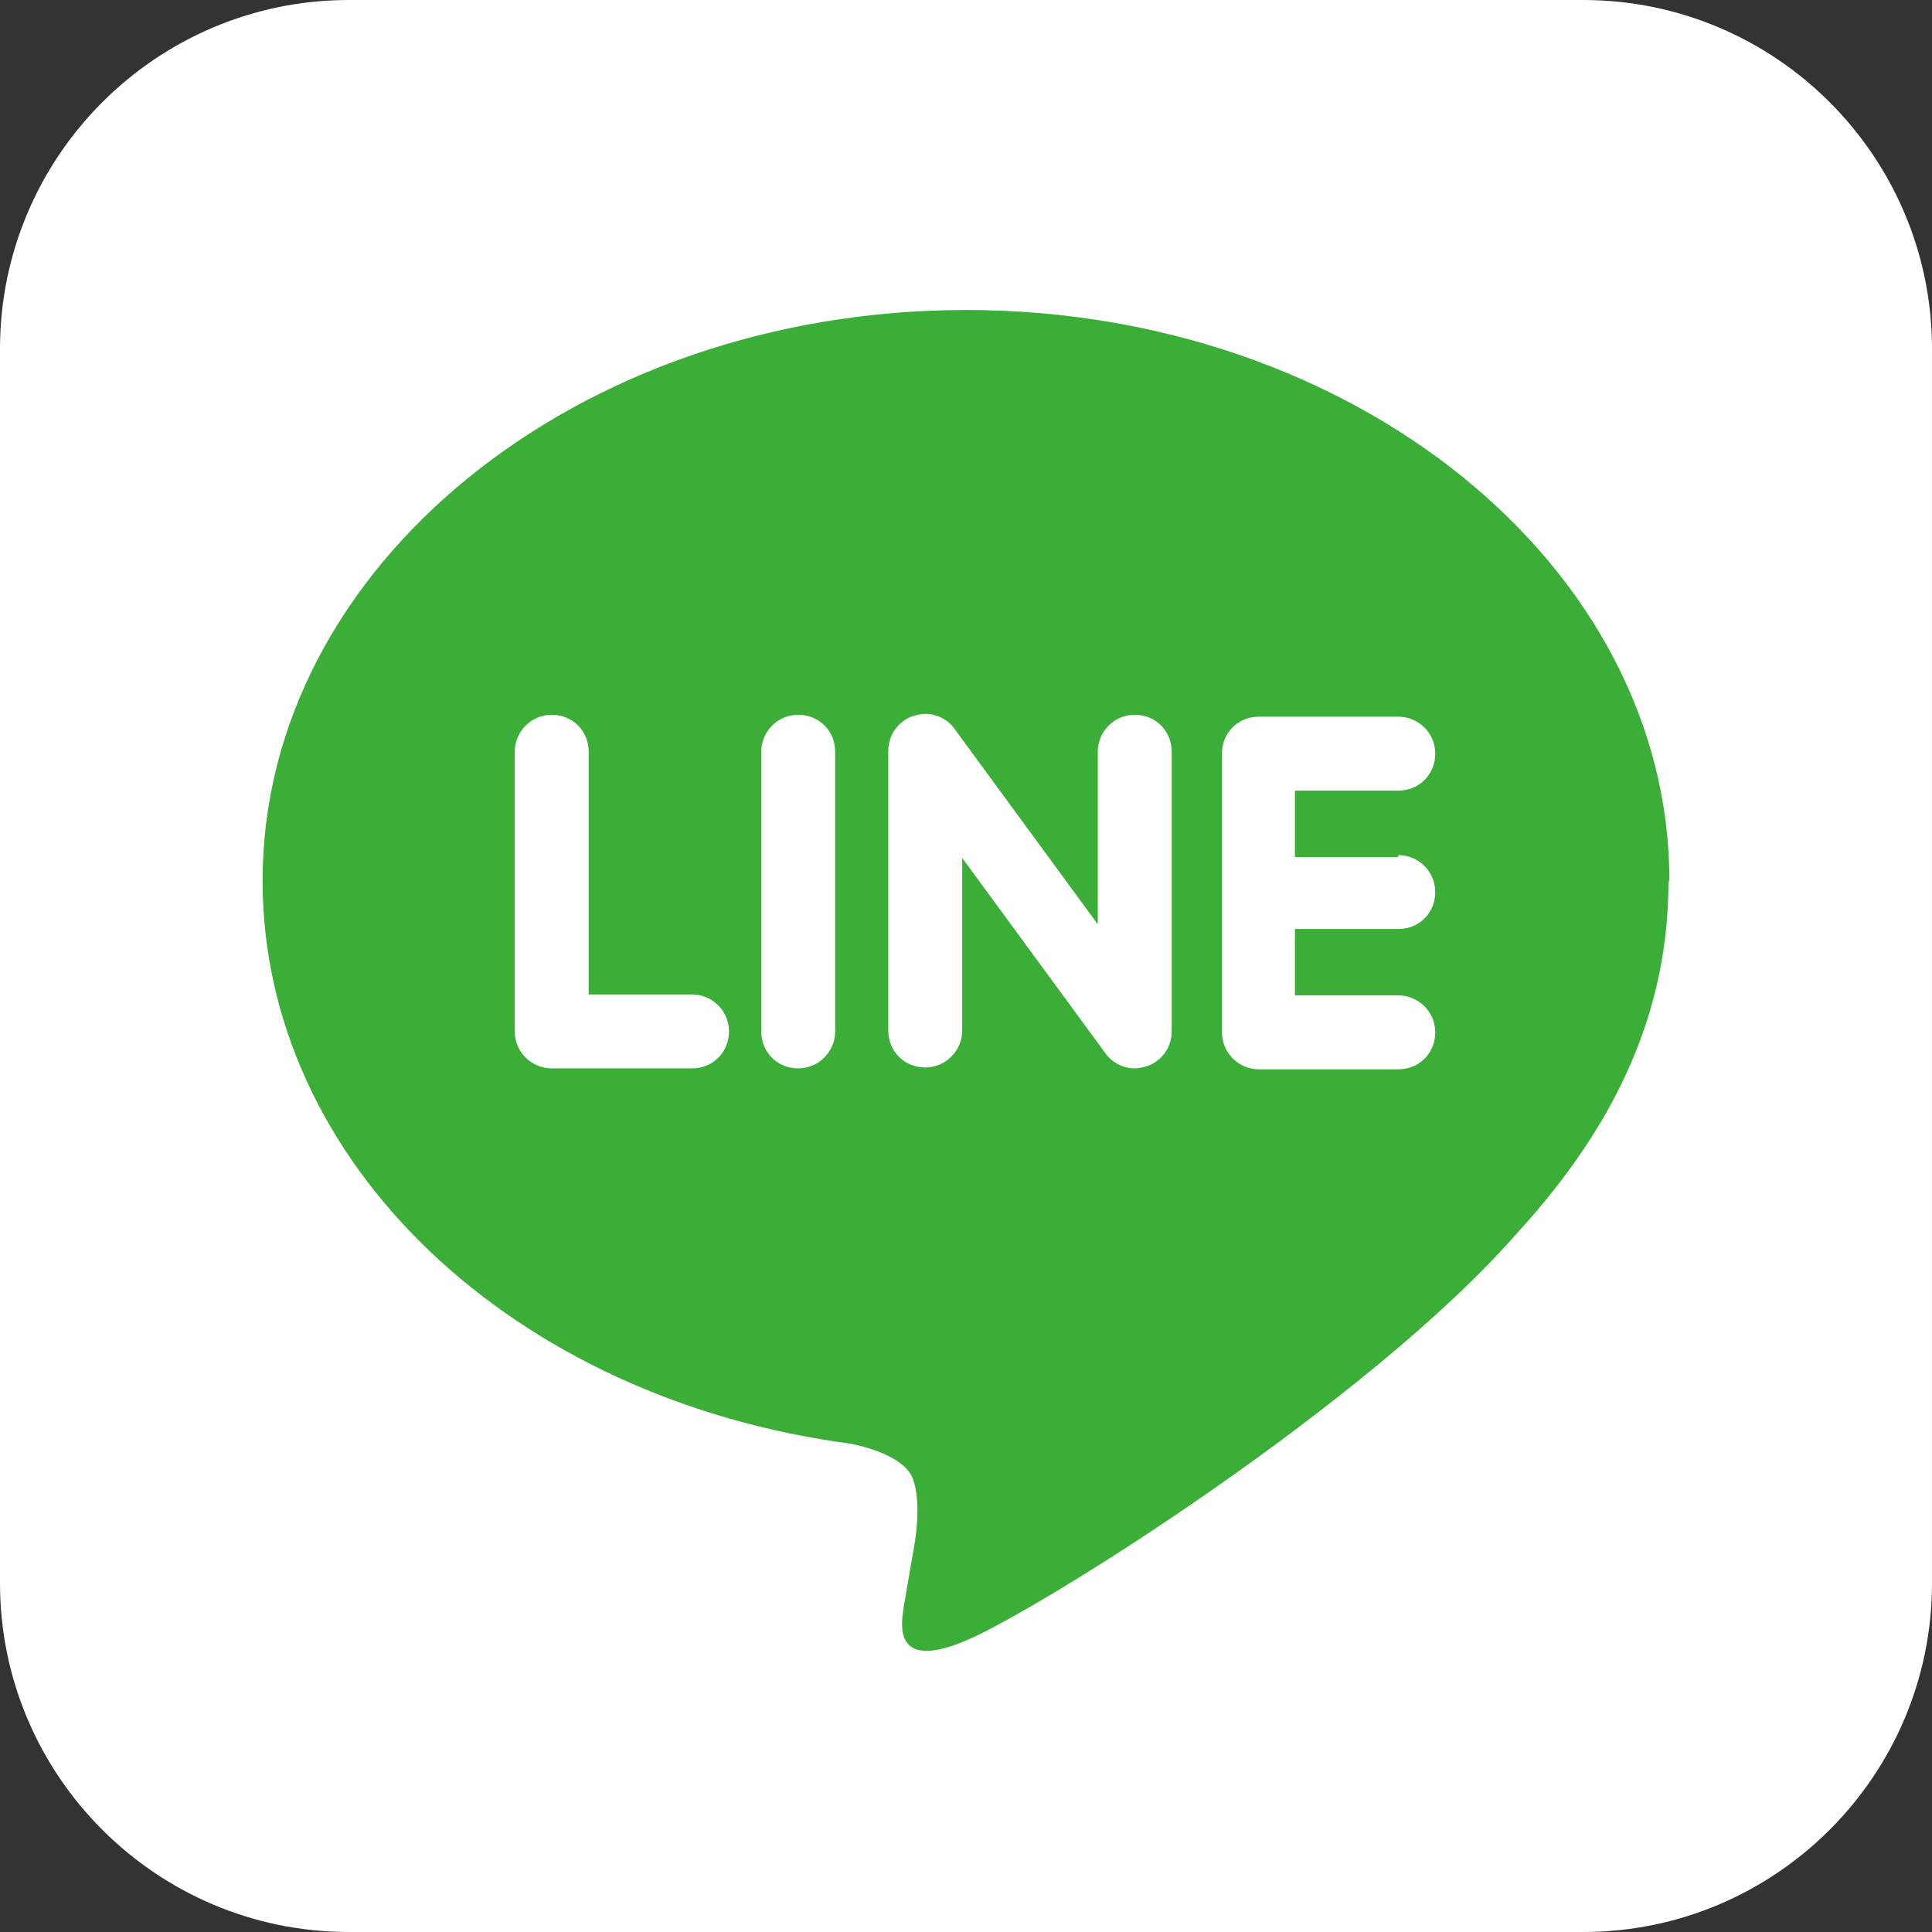
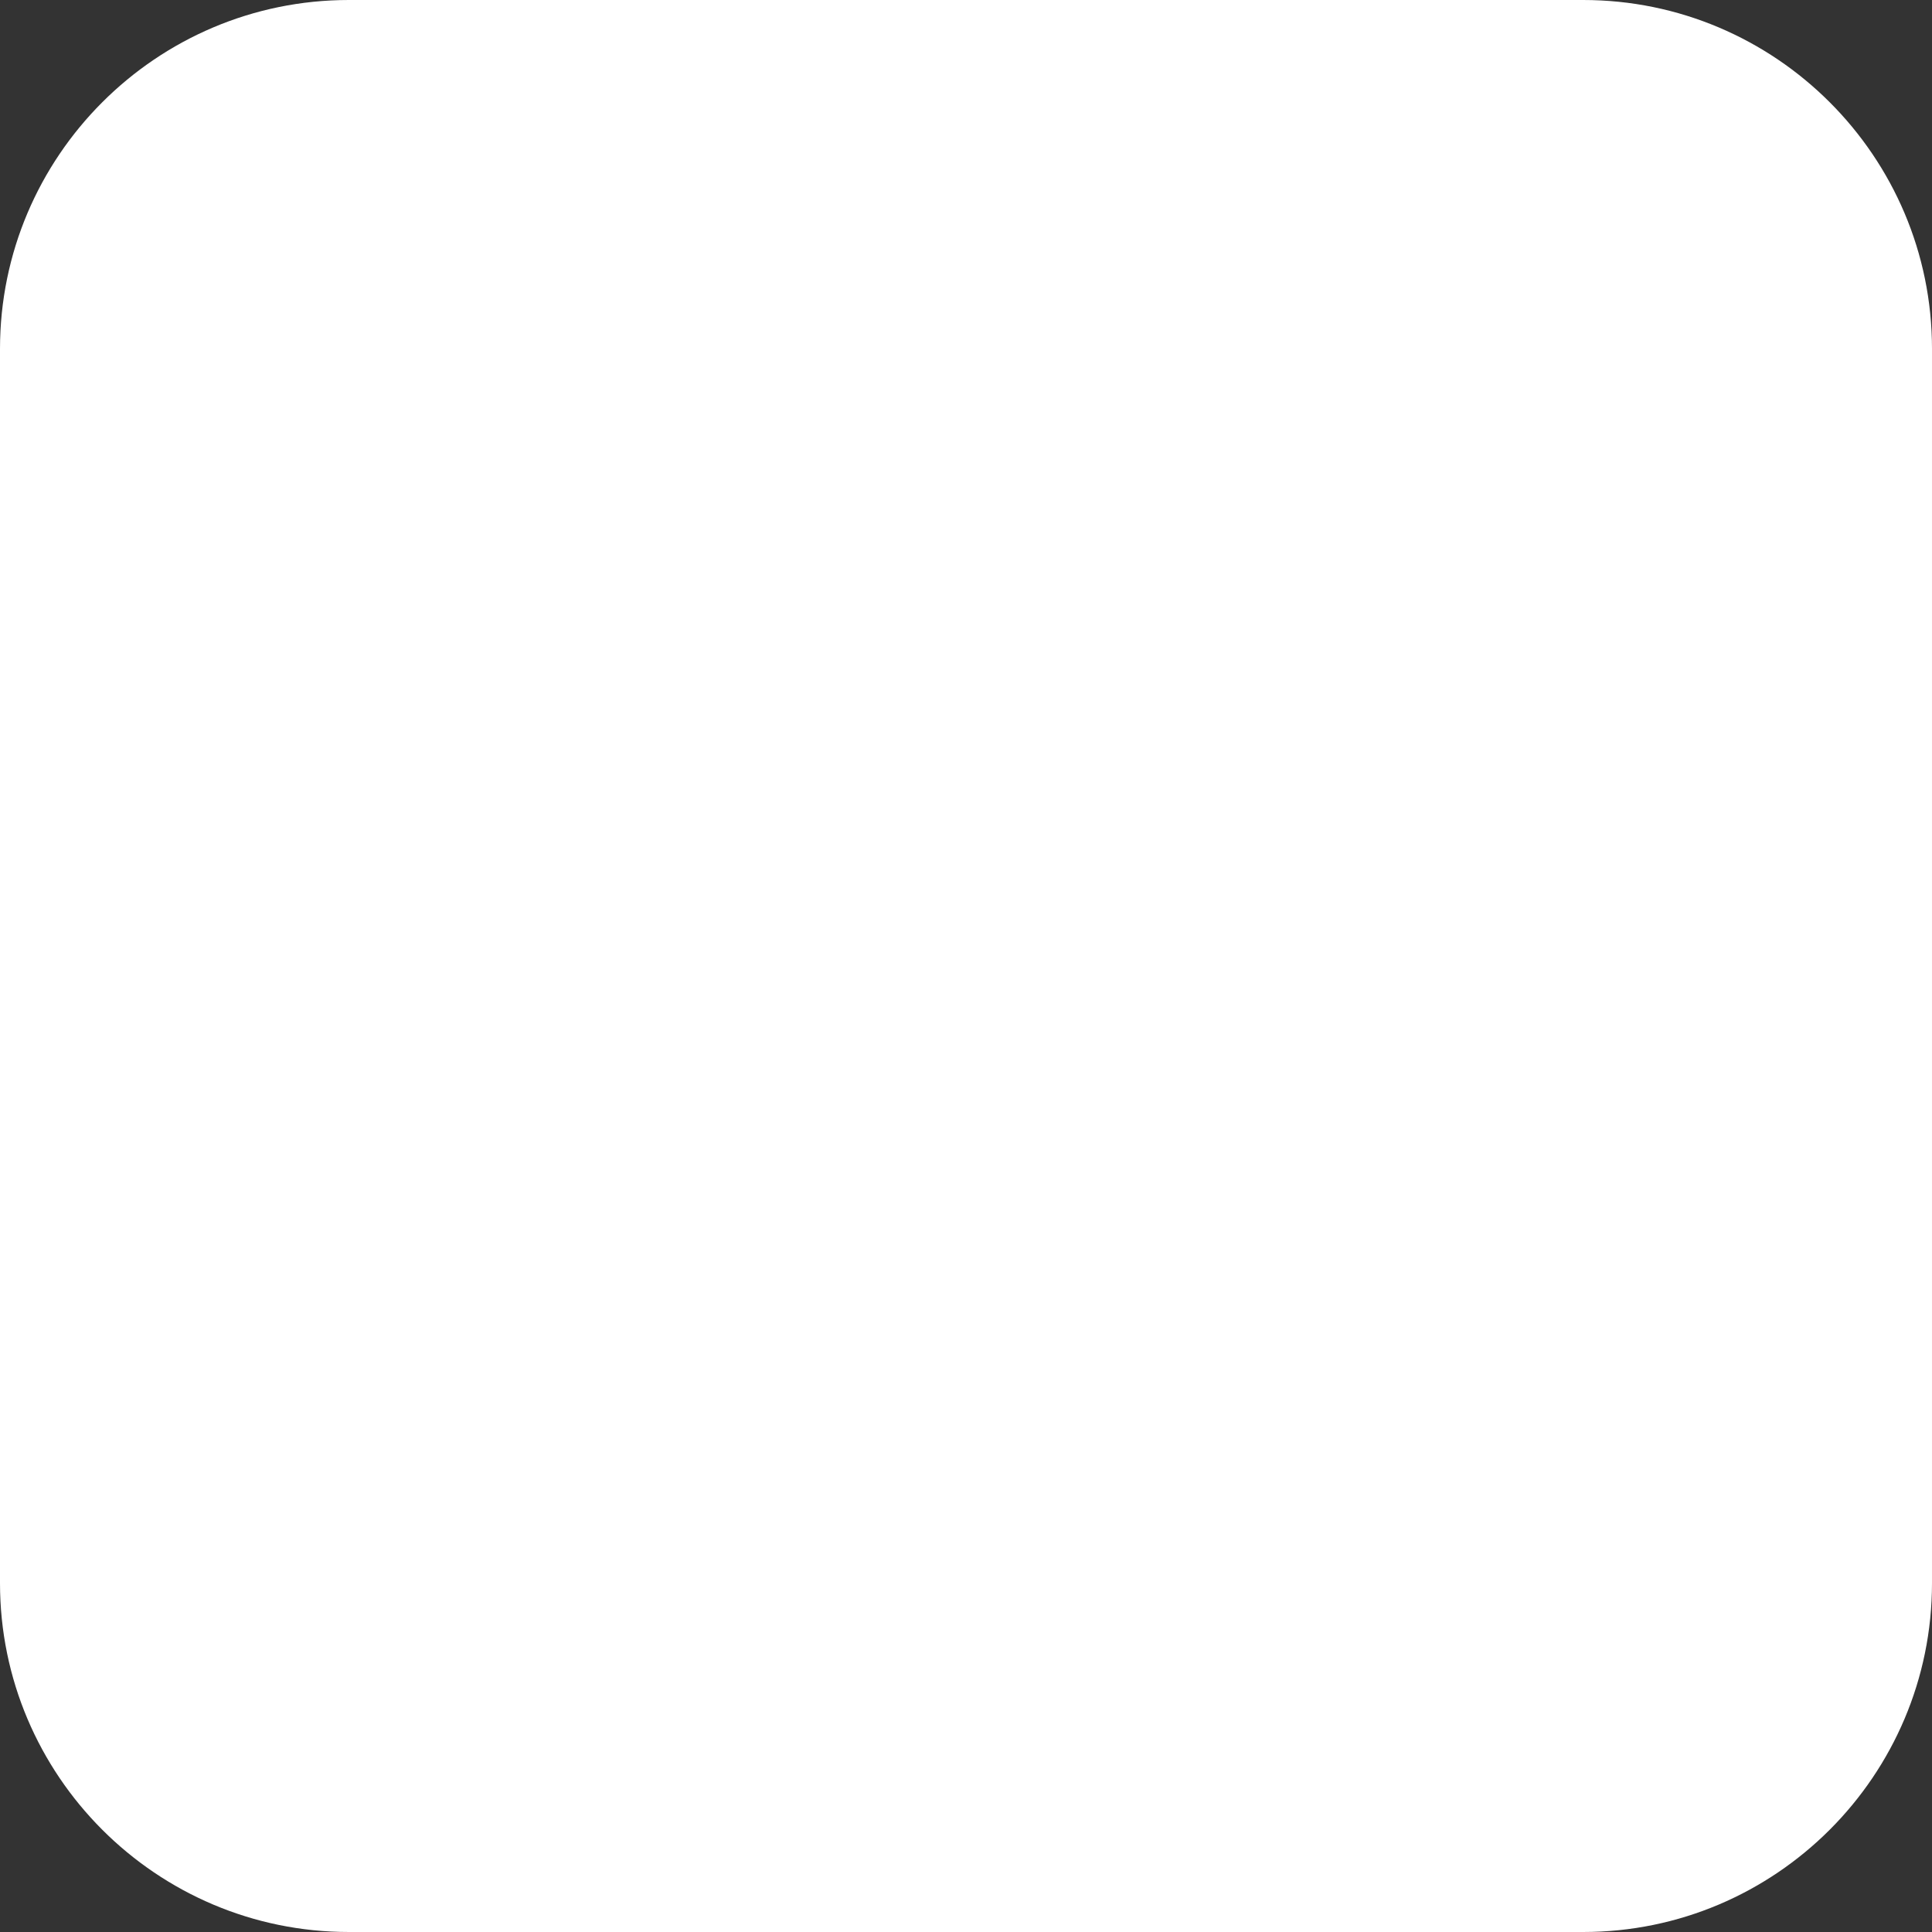
<svg xmlns="http://www.w3.org/2000/svg" id="_レイヤー_2" data-name="レイヤー 2" viewBox="0 0 20.38 20.38">
  <rect x="0" y="0" width="20.38" height="20.38" fill="#333333" stroke="none" />
  <defs>
    <style>
      .cls-1 {
        fill: #fff;
      }

      .cls-2 {
        fill: #3aae36;
      }
    </style>
  </defs>
  <g id="_レイヤー_2-2" data-name="レイヤー 2">
    <g>
      <path class="cls-1" d="M3.68,20.38h13.02c2.03,0,3.68-1.65,3.68-3.68V3.68c0-2.03-1.65-3.68-3.68-3.68H3.68C1.65,0,0,1.65,0,3.68v13.02c0,2.03,1.65,3.68,3.68,3.68Z" />
-       <path class="cls-2" d="M17.61,9.29c0-3.32-3.33-6.02-7.42-6.02s-7.42,2.7-7.42,6.02c0,2.98,2.64,5.47,6.21,5.94.24.05.57.16.65.37.07.19.05.48.02.67,0,0-.09.52-.11.64-.03.19-.15.73.64.4.79-.33,4.27-2.52,5.83-4.31h0c1.08-1.18,1.59-2.38,1.59-3.7ZM7.29,11.27h-1.47c-.21,0-.39-.17-.39-.39v-2.95c0-.21.17-.39.39-.39s.39.17.39.39v2.56h1.09c.21,0,.39.17.39.39s-.17.39-.39.39ZM8.81,10.88c0,.21-.17.39-.39.39s-.39-.17-.39-.39v-2.95c0-.21.17-.39.39-.39s.39.17.39.39v2.95ZM12.36,10.88c0,.17-.11.32-.27.37-.04.01-.08.02-.12.02-.12,0-.24-.06-.31-.16l-1.51-2.06v1.82c0,.21-.17.39-.39.39s-.39-.17-.39-.39v-2.95c0-.17.11-.32.27-.37.04-.01.08-.02.12-.02.12,0,.24.06.31.16l1.51,2.06v-1.82c0-.21.17-.39.39-.39s.39.17.39.39v2.95ZM14.75,9.02c.21,0,.39.17.39.39s-.17.39-.39.39h-1.09v.7h1.09c.21,0,.39.17.39.39s-.17.39-.39.39h-1.47c-.21,0-.39-.17-.39-.39v-1.47h0v-1.47h0c0-.22.17-.39.39-.39h1.47c.21,0,.39.17.39.39s-.17.39-.39.39h-1.09v.7h1.09Z" />
    </g>
  </g>
</svg>